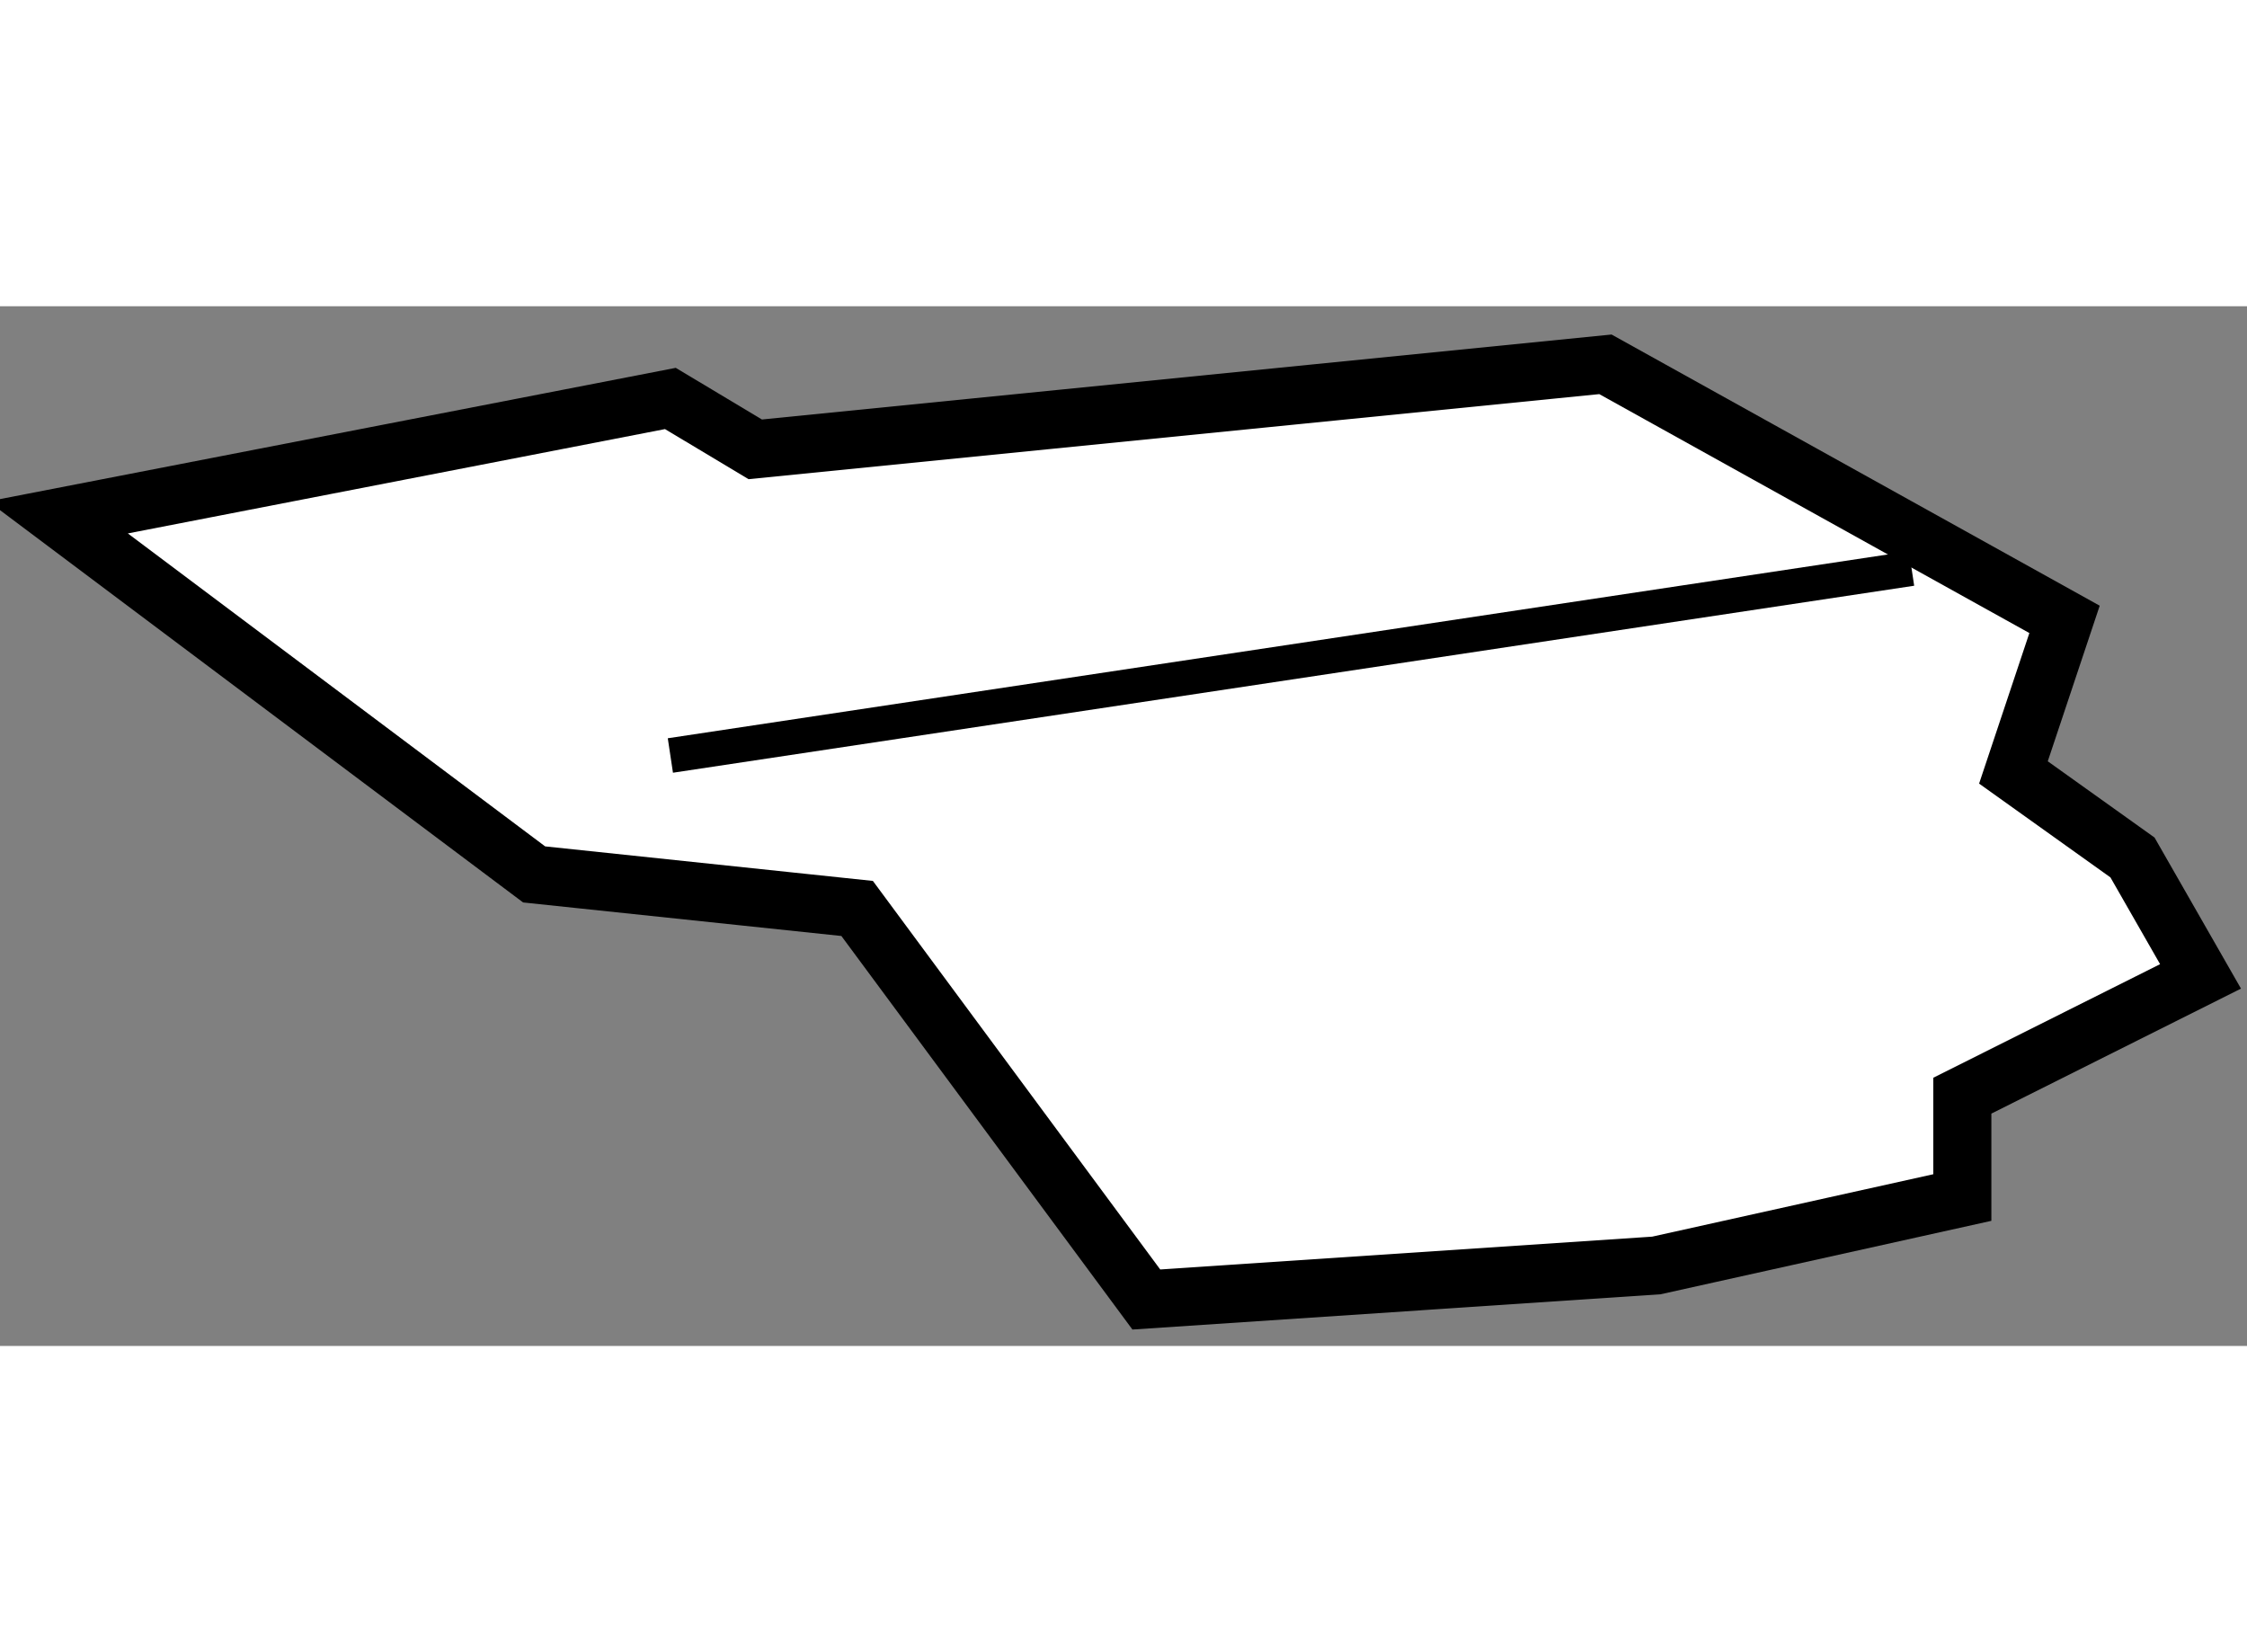
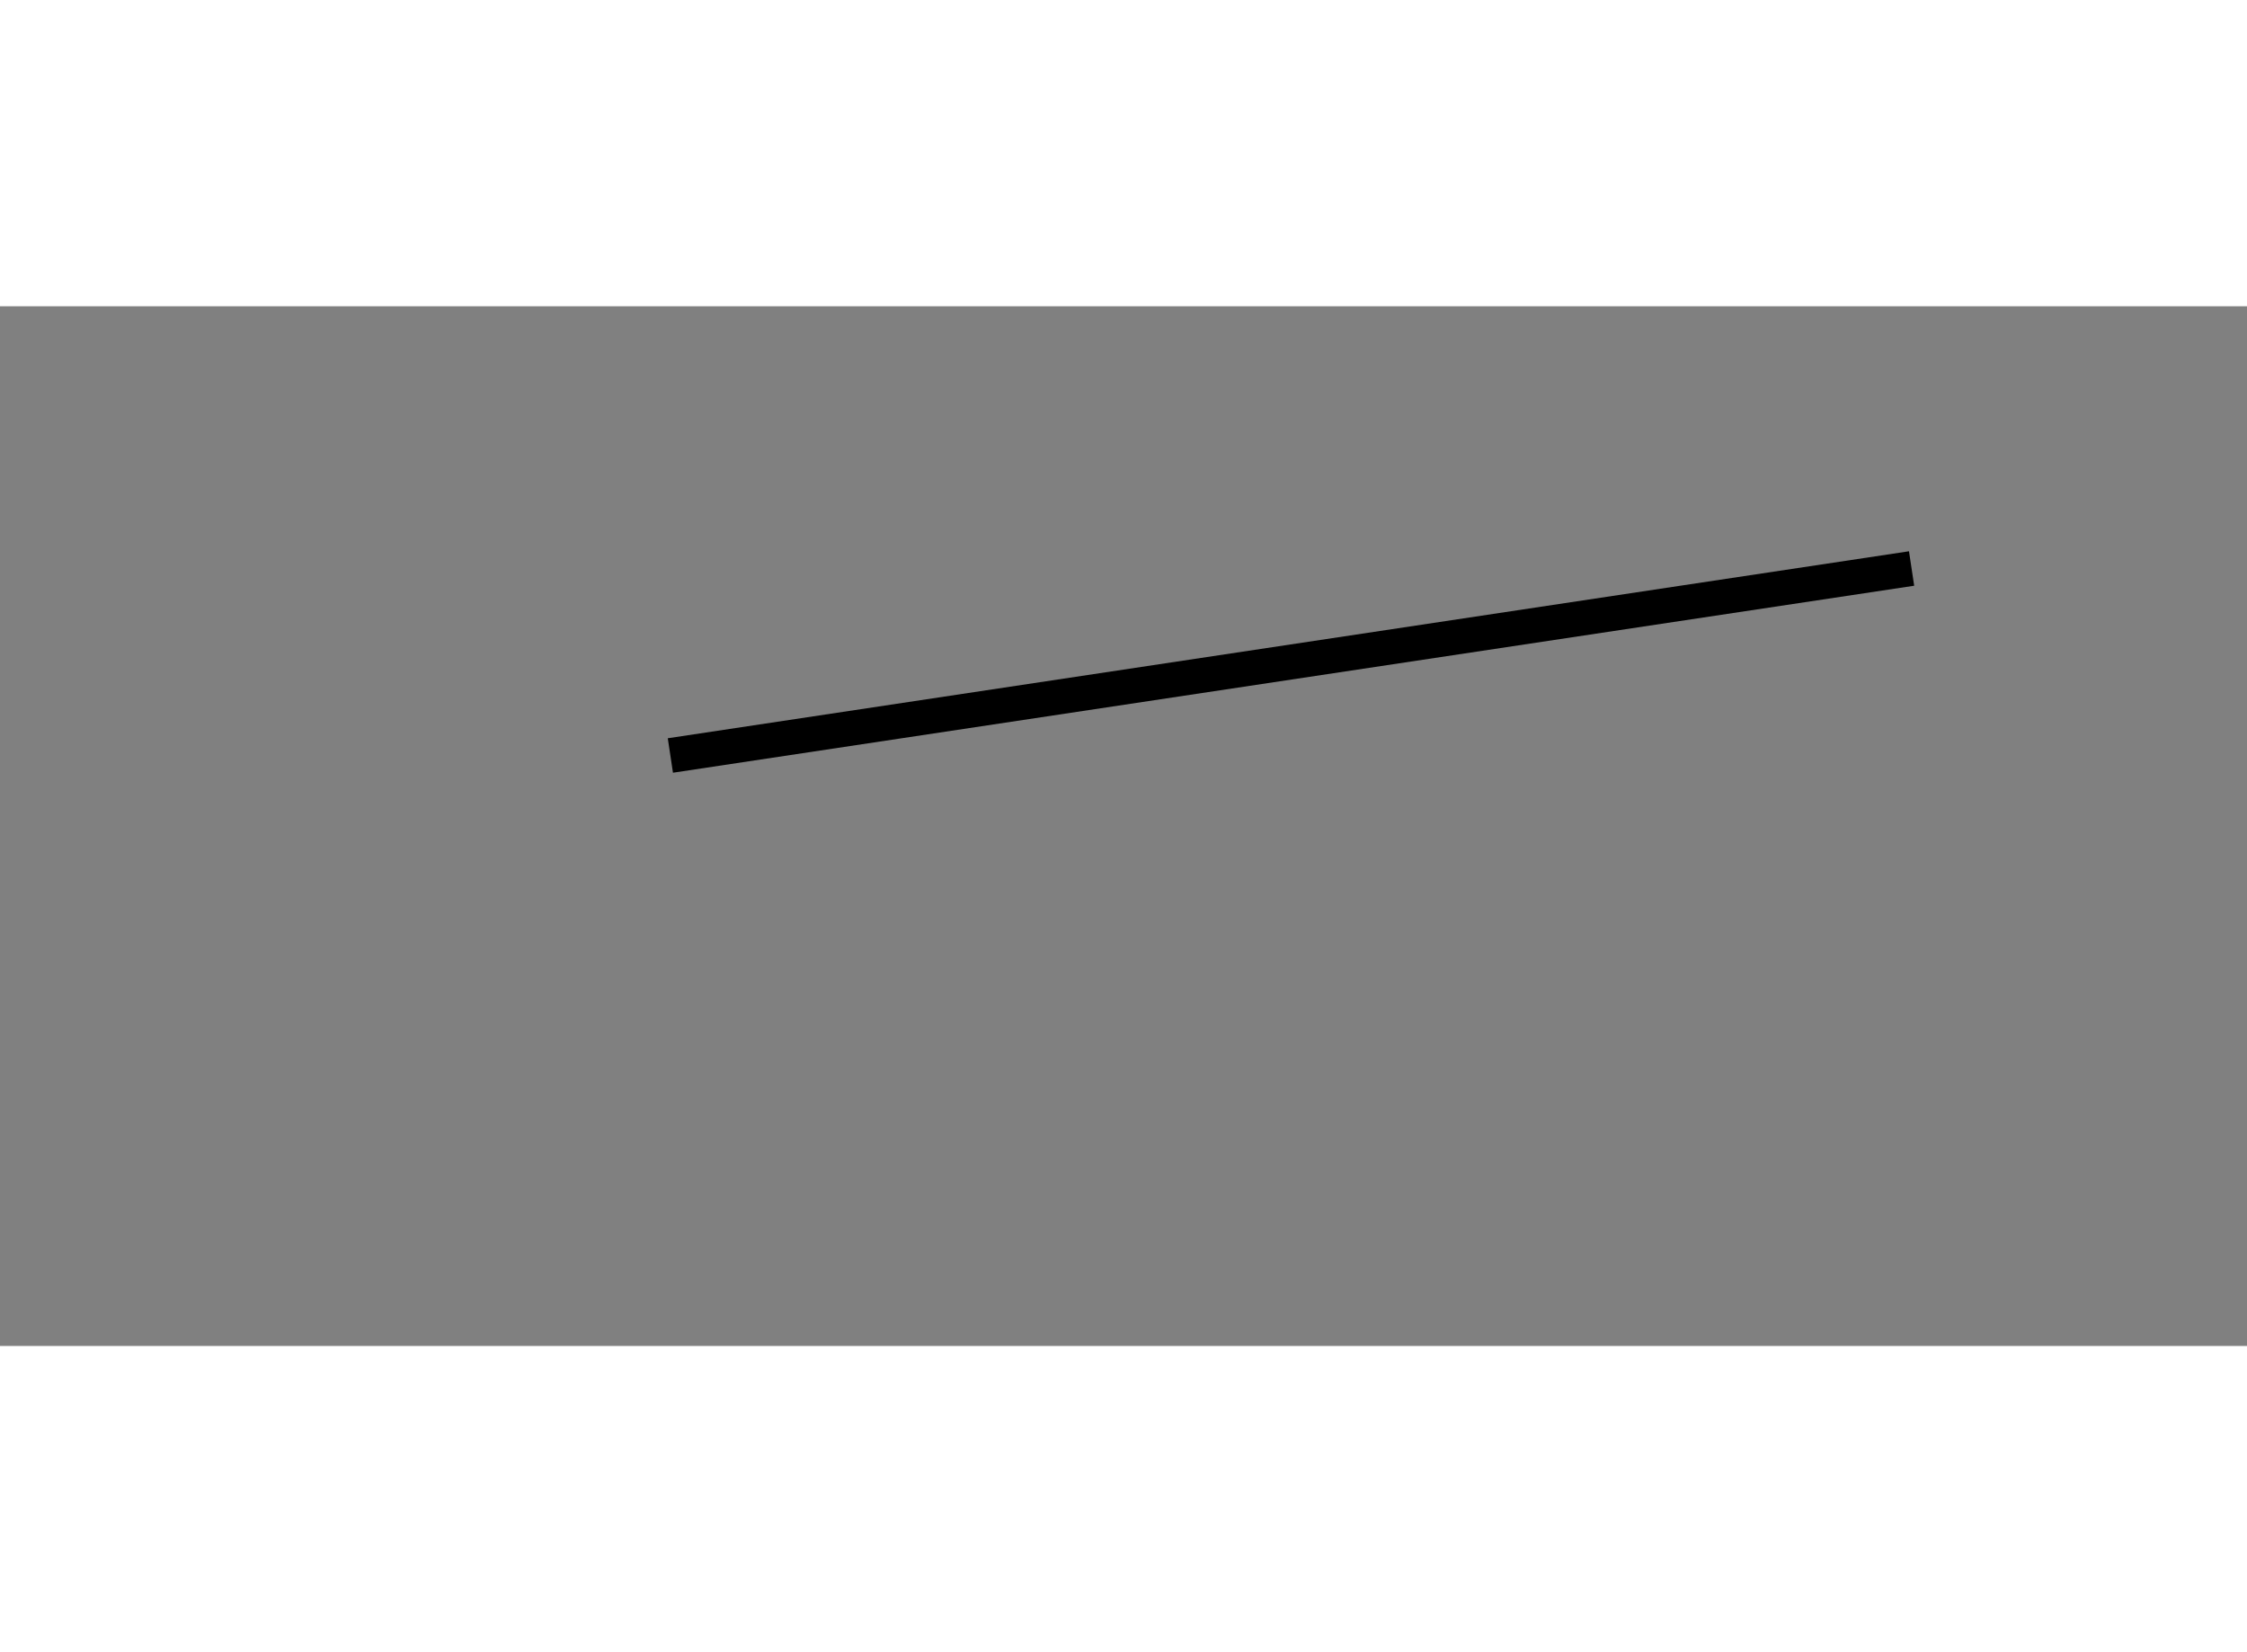
<svg xmlns="http://www.w3.org/2000/svg" version="1.1" x="0px" y="0px" width="244.8px" height="180px" viewBox="191.185 39.18 19.347 8.952" enable-background="new 0 0 244.8 180" xml:space="preserve">
  <rect x="191.185" y="39.18" width="19.347" height="8.952" fill="#808080" stroke="none" />
  <g>
-     <polygon fill="#FFFFFF" stroke="#000000" stroke-width="0.5" points="195.784,44.072 191.685,40.998 196.957,39.974     197.688,40.412 205.008,39.68 208.961,41.876 208.521,43.194 209.546,43.926 210.132,44.95 208.081,45.977 208.081,46.854     205.446,47.439 201.055,47.732 198.565,44.365   " />
    <line fill="none" stroke="#000000" stroke-width="0.3" x1="196.957" y1="43.048" x2="207.644" y2="41.438" />
  </g>
</svg>